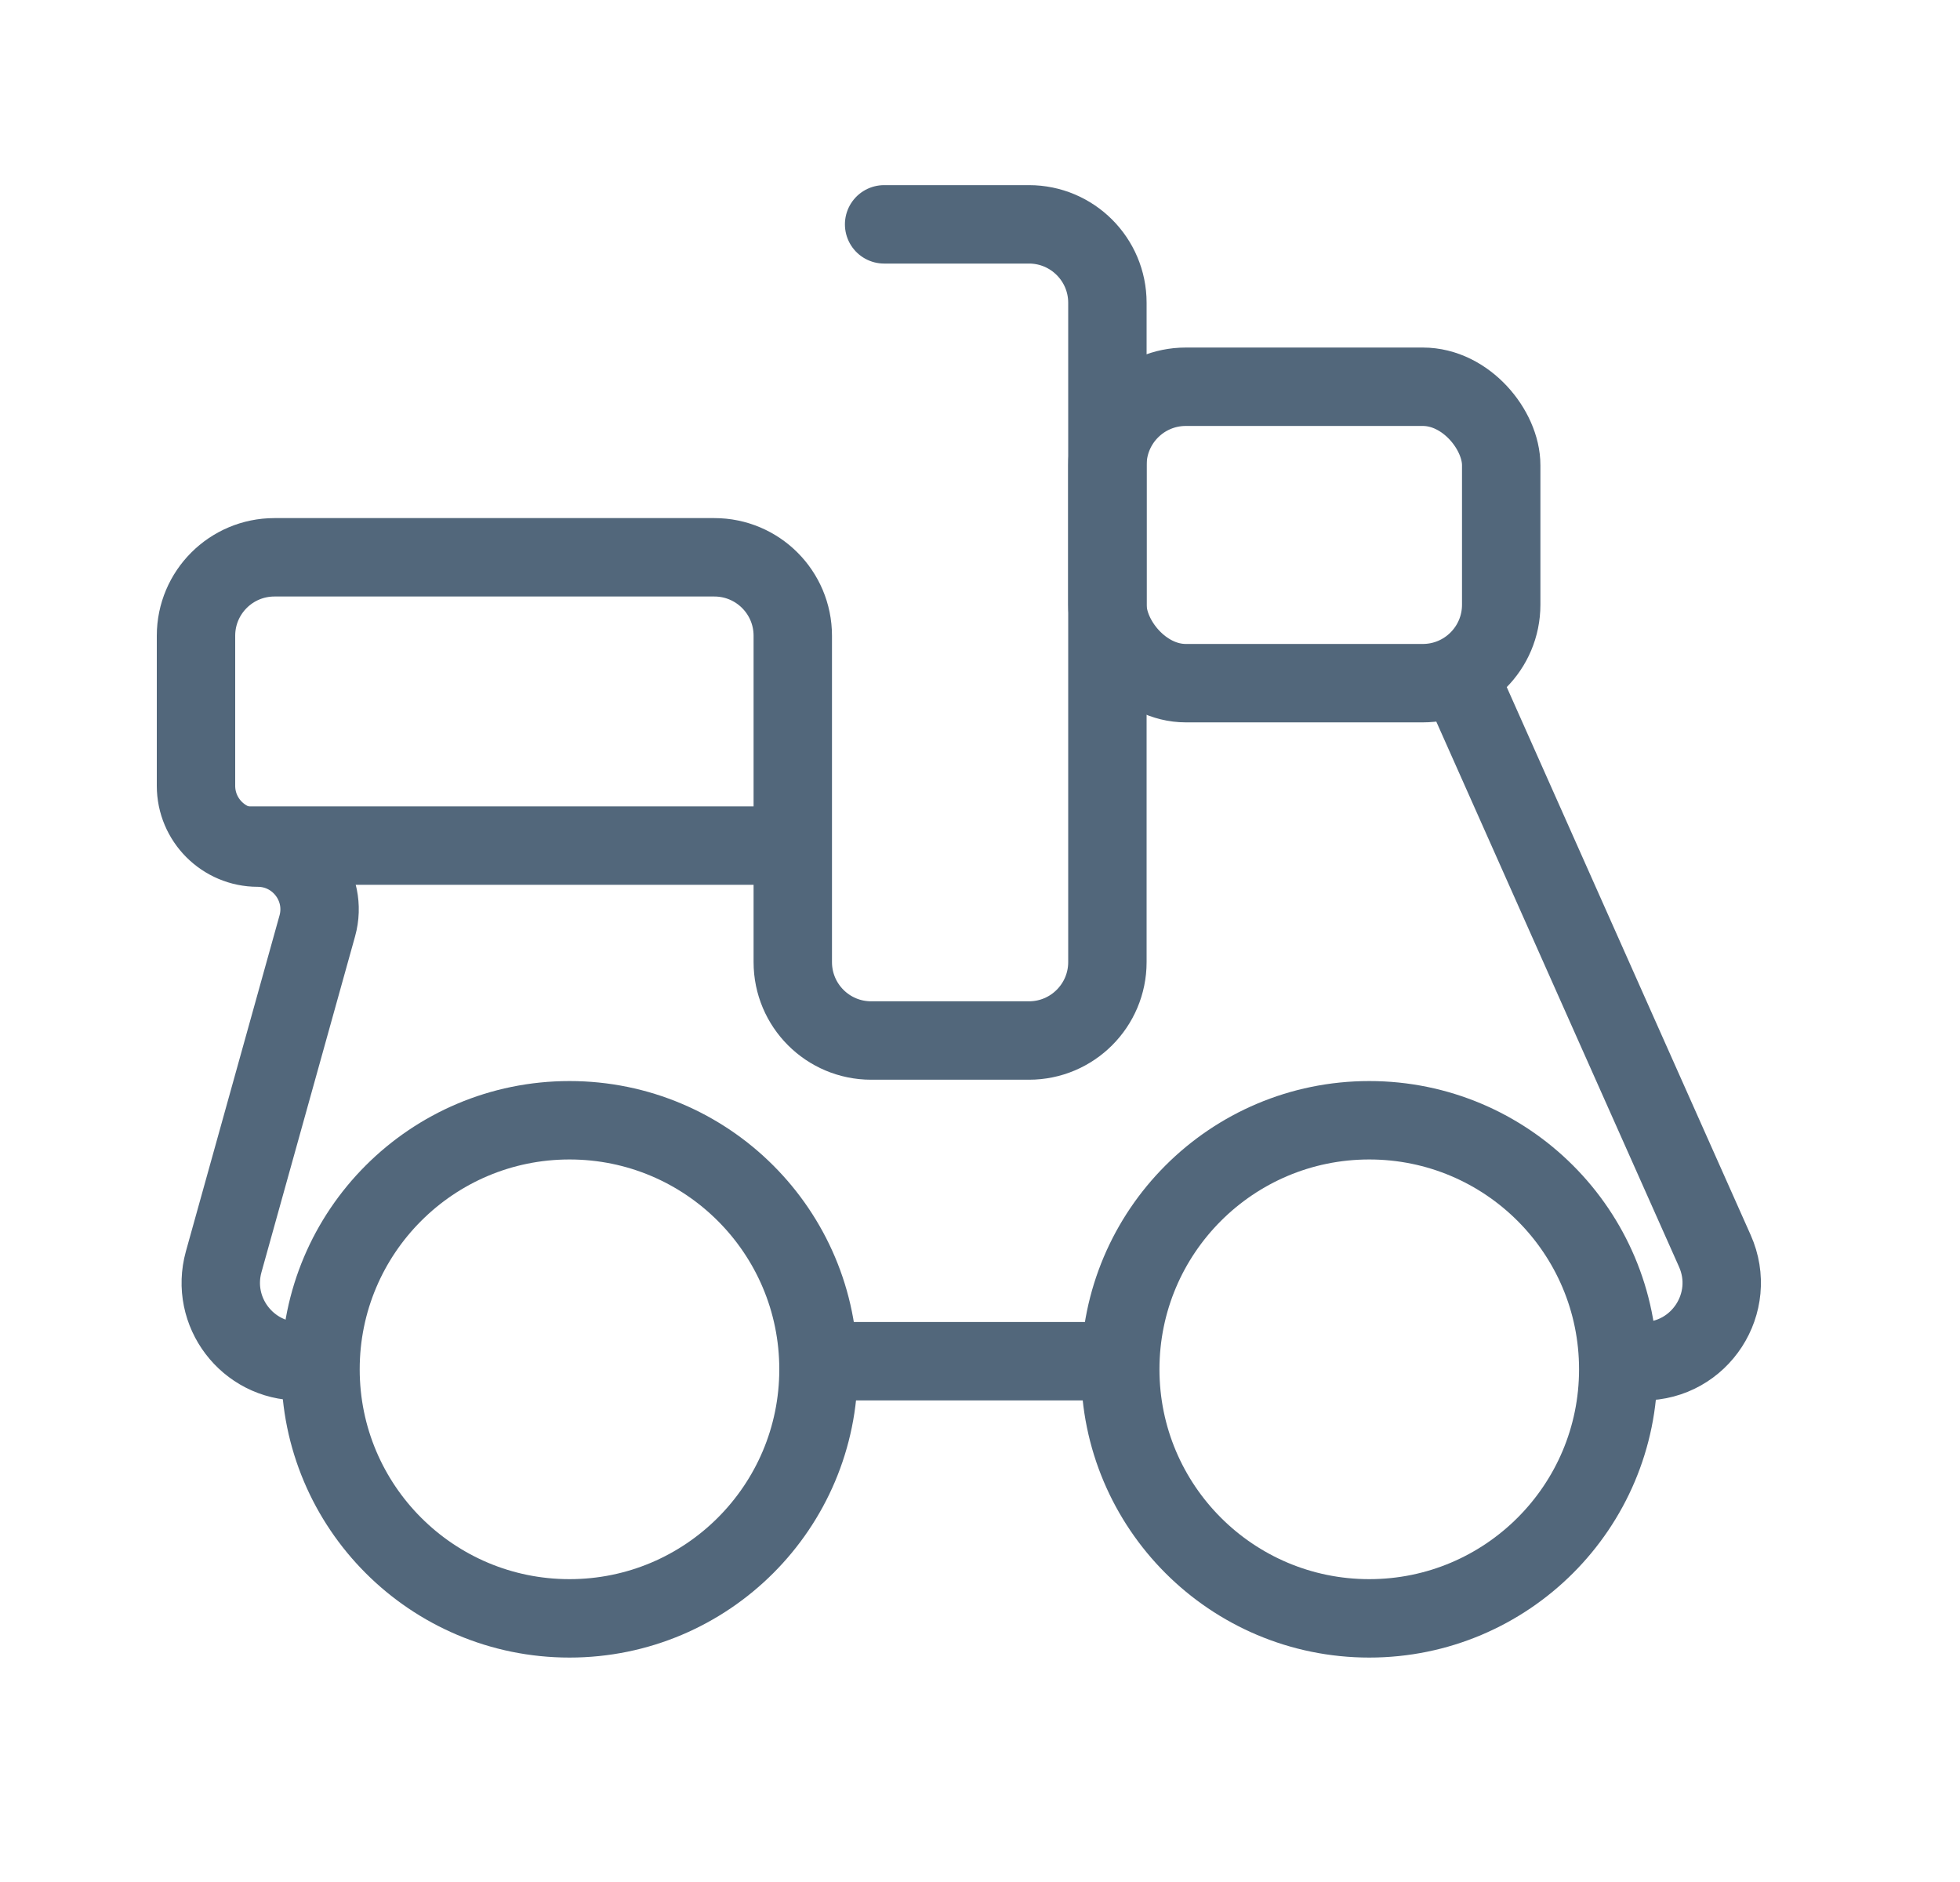
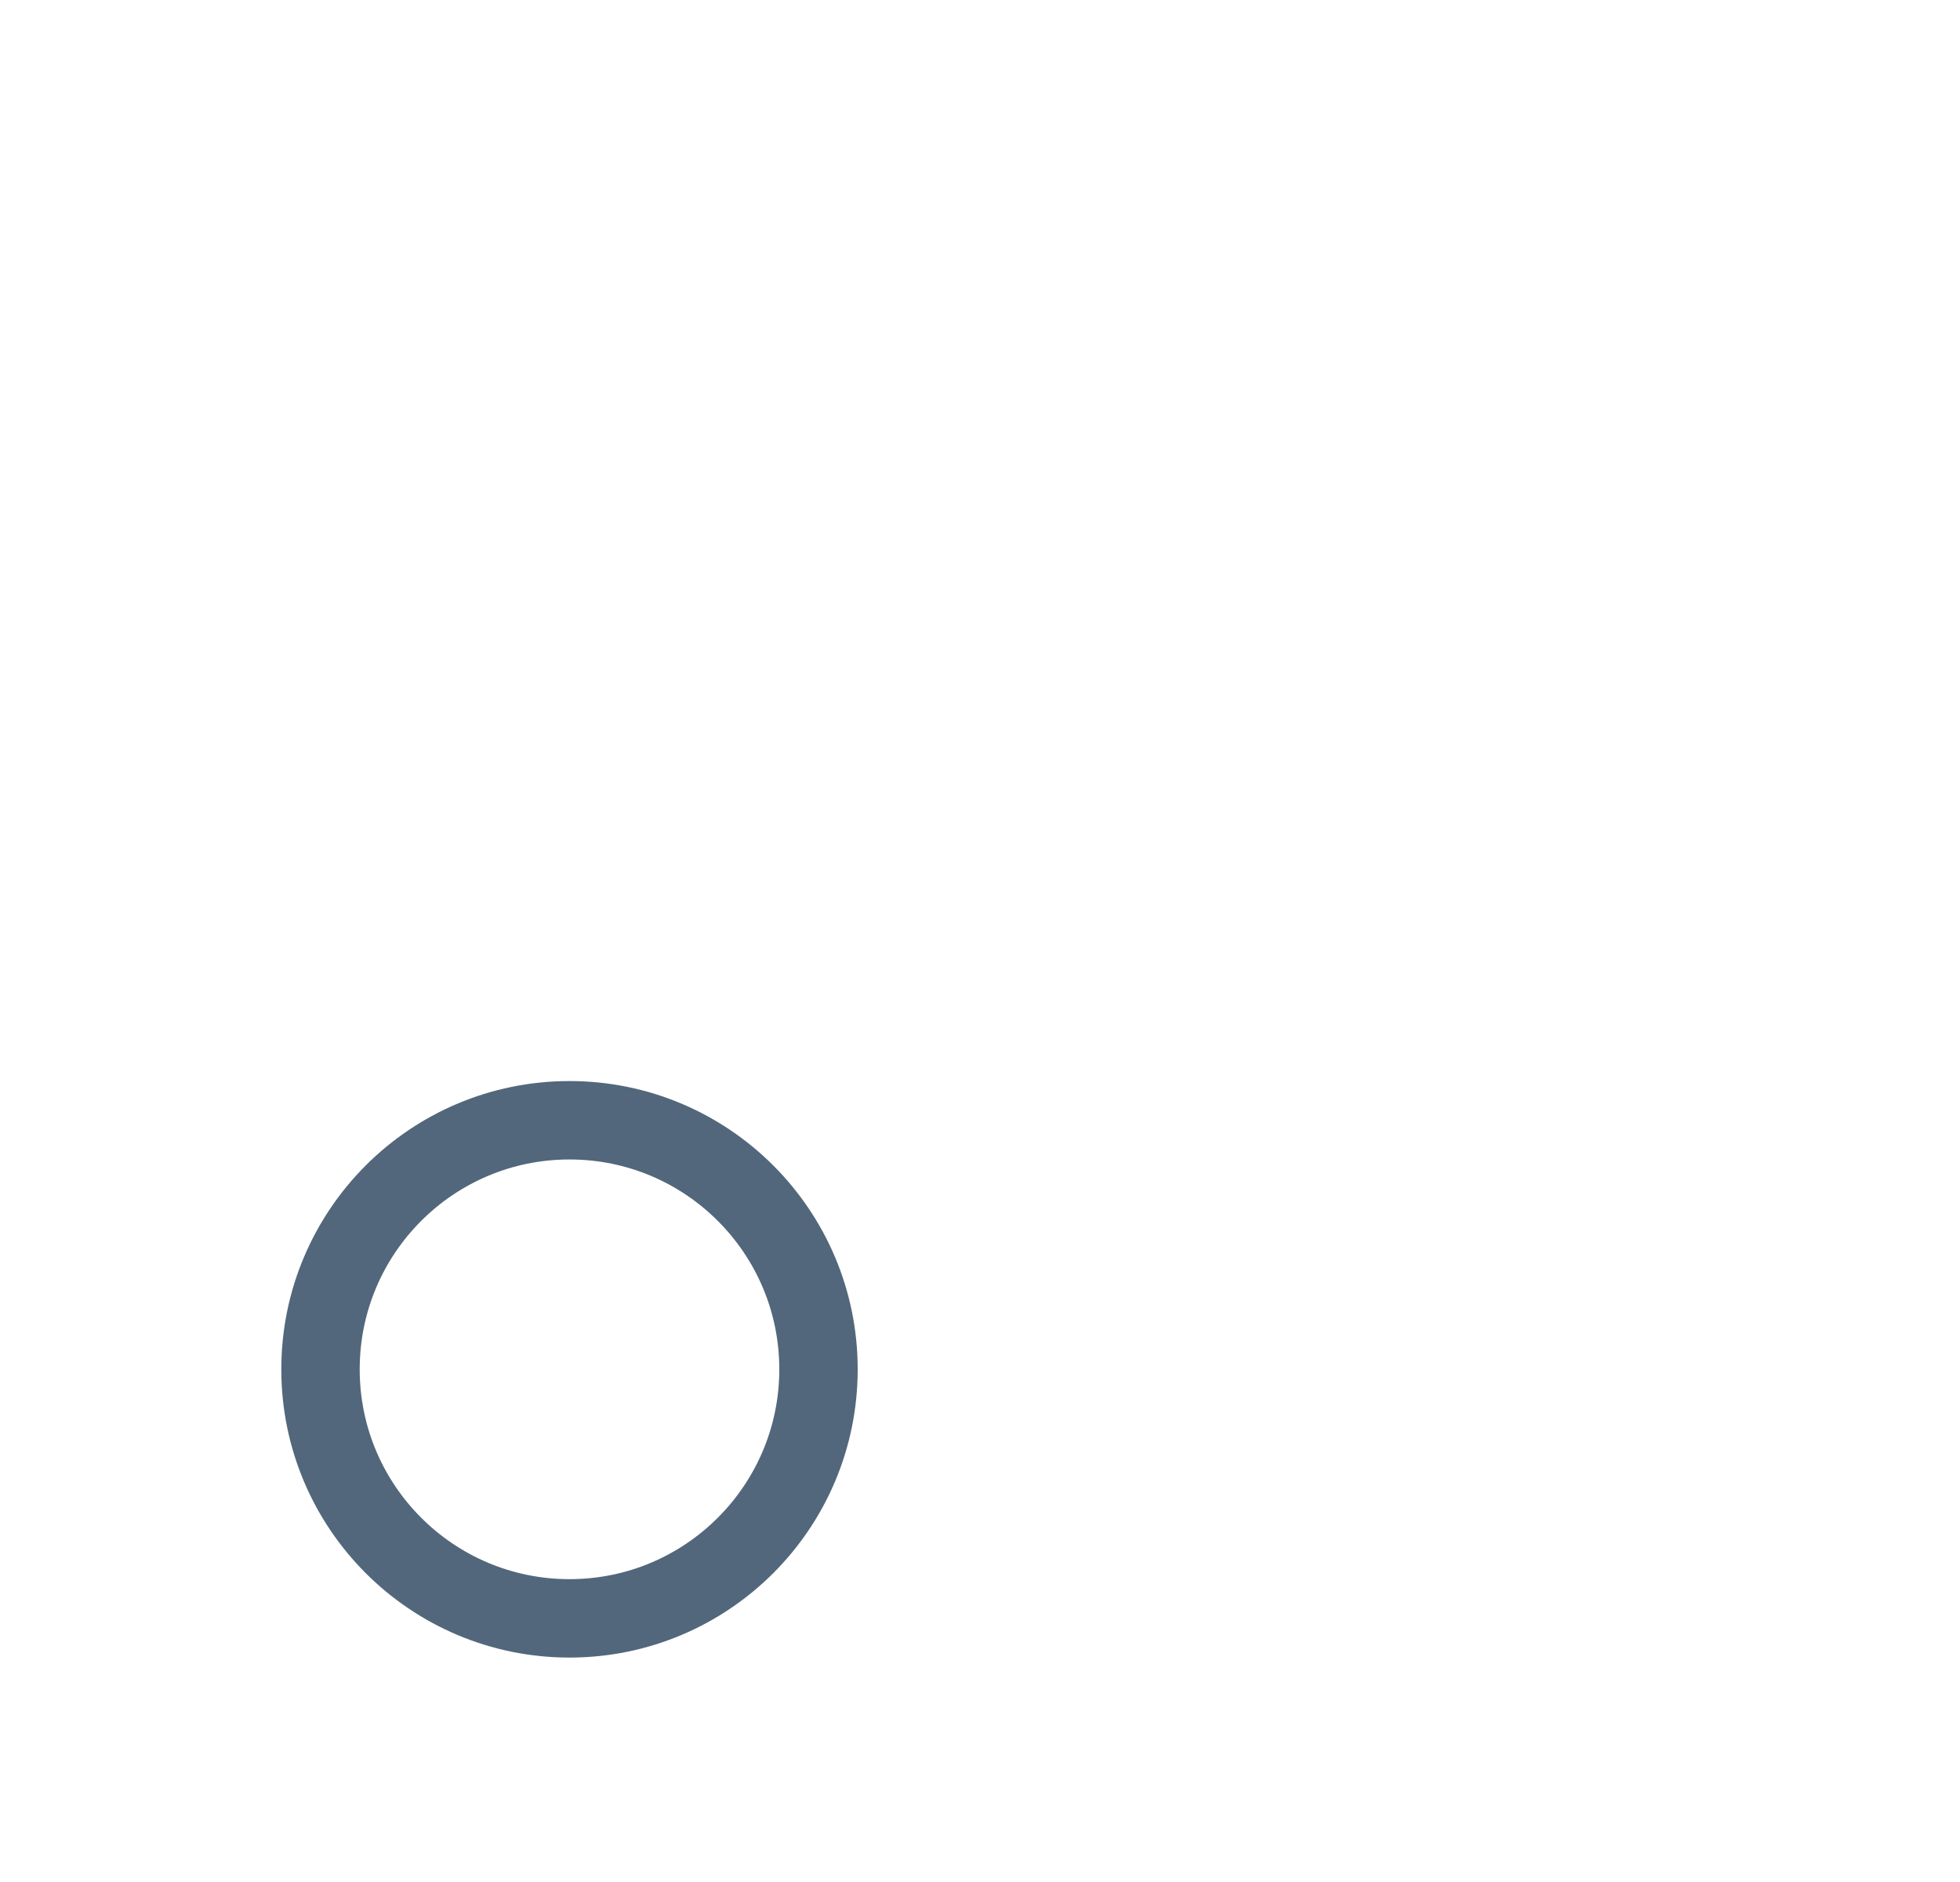
<svg xmlns="http://www.w3.org/2000/svg" width="25" height="24" viewBox="0 0 25 24" fill="none">
  <circle cx="7.264" cy="17.462" r="3.176" stroke="#52677B" />
-   <circle cx="17.465" cy="17.462" r="3.176" stroke="#52677B" />
-   <path d="M11.277 2.861H13.125C13.677 2.861 14.125 3.309 14.125 3.861V8.66V12.269C14.125 12.821 13.677 13.269 13.125 13.269H11.112C10.559 13.269 10.112 12.821 10.112 12.269V8.107C10.112 7.555 9.664 7.107 9.112 7.107H3.5C2.948 7.107 2.5 7.555 2.5 8.107V10.021C2.5 10.456 2.853 10.809 3.288 10.809V10.809C3.809 10.809 4.187 11.306 4.047 11.808L2.853 16.091C2.676 16.728 3.155 17.359 3.817 17.359H3.95M18.675 8.77L20.587 13.065L21.873 15.952C22.168 16.614 21.684 17.359 20.96 17.359H20.804M10.565 17.359H14.125" stroke="#52677B" stroke-linecap="round" stroke-linejoin="round" />
-   <path d="M3.096 10.783L10.06 10.783" stroke="#52677B" stroke-linejoin="round" />
-   <rect x="14.125" y="4.932" width="5.023" height="3.78" rx="1" stroke="#52677B" stroke-linejoin="round" />
</svg>